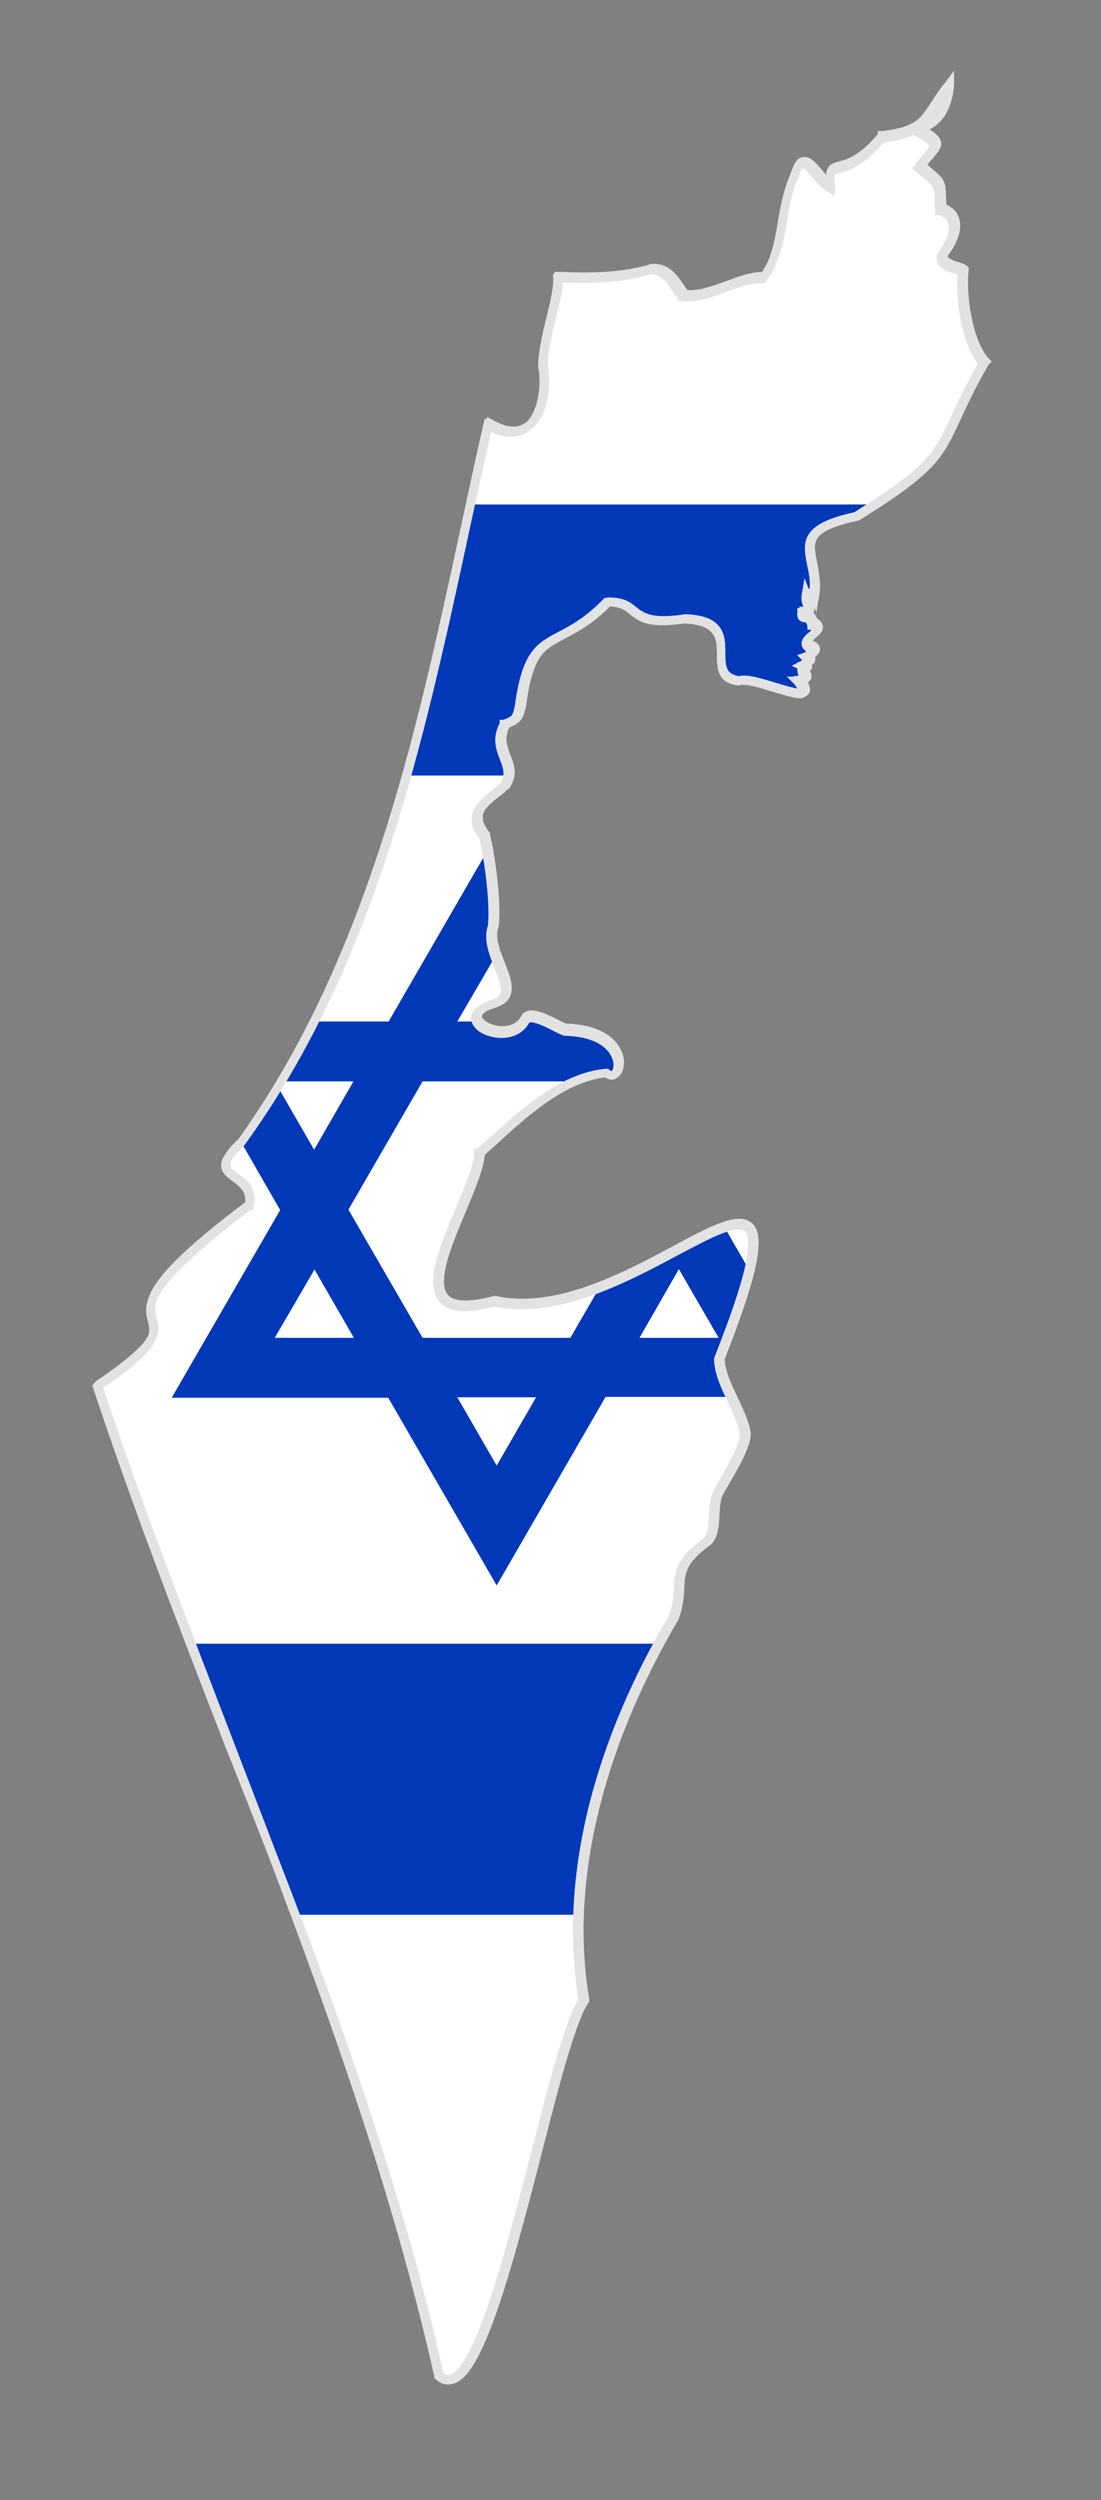
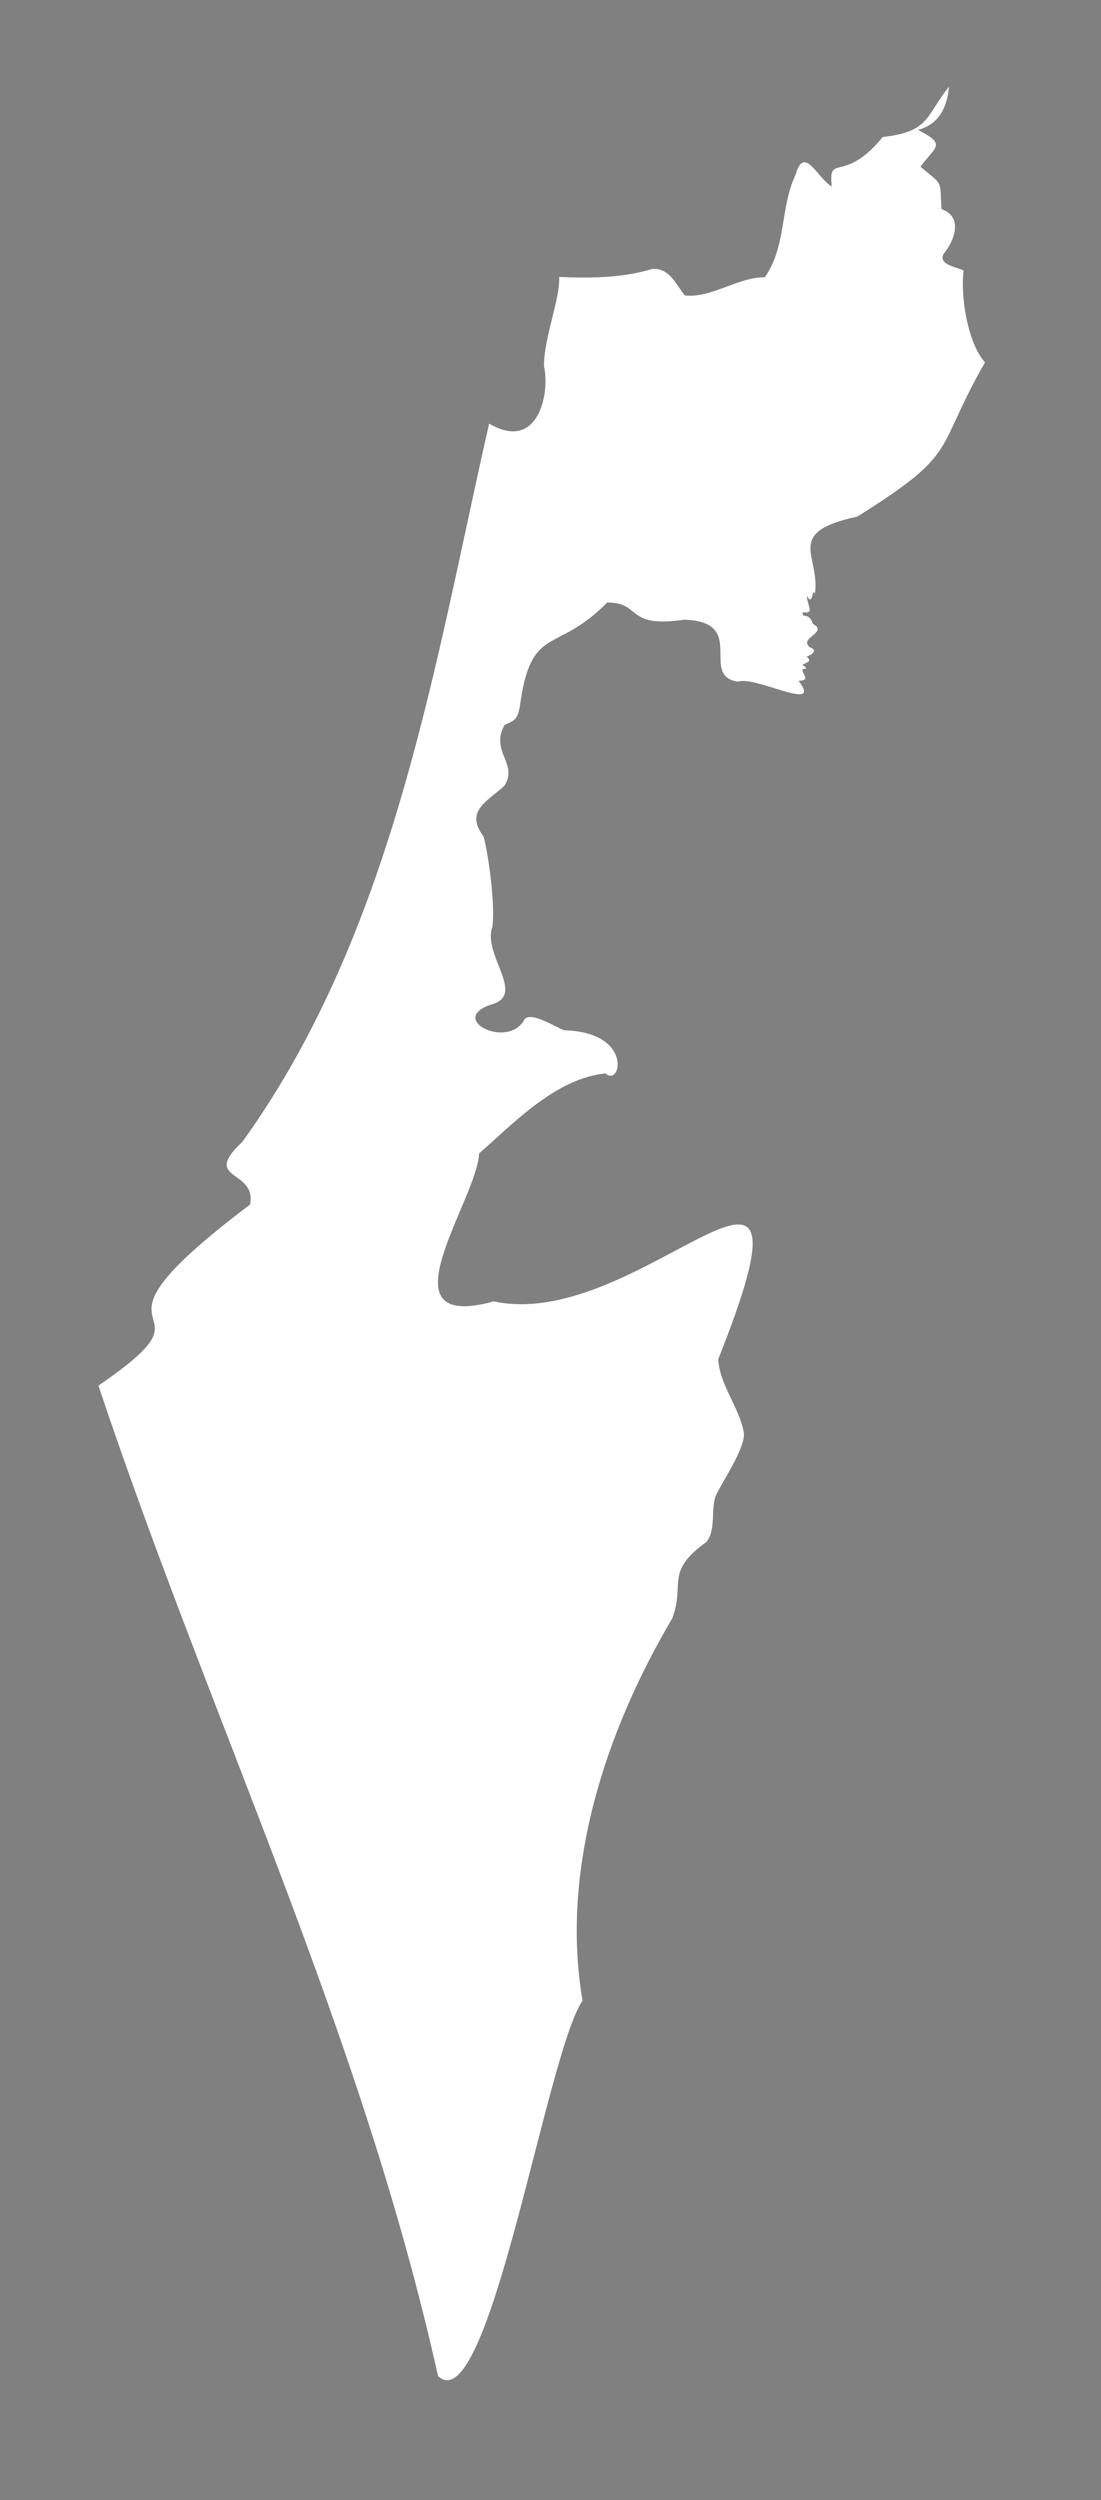
<svg xmlns="http://www.w3.org/2000/svg" xmlns:xlink="http://www.w3.org/1999/xlink" version="1.1" id="Layer_1" x="0px" y="0px" viewBox="0 0 262.9 596.7" style="enable-background:new 0 0 262.9 596.7;" xml:space="preserve">
  <rect x="0" y="0" width="262.9" height="596.7" fill="#808080" stroke="none" />
  <style type="text/css">
	.st0{fill:#FFFFFF;}
	.st1{clip-path:url(#SVGID_3_);}
	.st2{fill:#0038B8;}
	.st3{fill:#E2E2E2;stroke:#E2E2E2;stroke-width:2.014;stroke-miterlimit:10;}
</style>
  <g id="Background">
</g>
  <g id="Objects">
    <g>
      <g>
        <path id="SVGID_1_" class="st0" d="M23.5,330.7c32.3-22-10.1-8.3,36.2-43.2c1.7-8.5-11.9-5.6-1.8-15     c36.4-50.6,46-114.9,58.9-171.4c11.5,6.8,14.6-6.8,13.1-13.7c-0.1-6.5,4-16.6,3.6-21.3c7.3,0.3,15,0.3,22.2-1.9     c4.1-0.4,5.8,3.8,7.8,6.3c6.1,0.8,13.1-4.5,19.1-4.3c5.2-7.3,3.7-16.8,7.3-24.3c2.1-7.6,5.2,0.6,8.7,2.6     c-0.8-8.2,2.7-0.3,12.2-11.8c11.3-1.3,10.1-4.9,15.8-12c-0.4,4.5-2.1,8.9-7.4,10.3c7,3.6,4.1,3.9,0.6,8.8c5.5,4.6,4.6,3,5,10.1     c5.2,1.8,3.2,7.5,0.5,10.7c-1.3,2.7,3.3,3.1,4.8,4c-0.8,5.9,0.9,17.2,5.1,21.9c-12.3,21.4-5.7,21.3-30.5,36.8     c-17.6,3.8-8.8,9.2-10.1,18.4c-0.7-1.7-0.5,3.3-1.9,0.5c-0.2,1.8,2.1,4.5-1,3.9c-0.3,1.8,1.4-0.3,2.4,2.8     c3.9,2.1-3.6,3.3-0.7,5.6c1.9,0.6,0.6,1.8-0.8,2.2c1.5,1.3,0,1.3-1,2c0.7,0.4,1.5,1,0,1c0,1.5,2.1,2.6-0.9,2.8     c5.9,7.8-10.3-1.3-14.5,0.2c-9.4-1.4,2.5-14.3-12.8-14.8c-14.2,2.1-10.1-4.1-18.4-4.1c-12.4,12.6-18.2,4.9-20.9,25     c-0.6,2.8-1,3.1-3.6,4.2c-3.6,6.4,3.4,9.3-0.1,14.6c-4.4,3.9-9.4,6.1-4.9,12.1c1.3,5.2,2.7,16.1,2.1,21.4     c-2.5,6.6,7.8,16,0.2,18.5c-11.6,3.4,3.6,11.2,7.5,3.6c1.8-1.8,7.7,2.2,9.5,2.7c16.6,0.5,13.4,13.7,9.8,10.3     c-11.8,1.1-22.1,12-30.2,19.1c-0.5,11.2-24,42.9,3.5,35.3c35.4,7.7,80.6-54,53.6,13.8c0.3,6.1,5.1,11.6,6.1,17.5     c0.6,3.4-5.4,12.2-6.7,15.1c-1.2,3.2,0.1,8.2-2.2,11c-10.1,7.3-5,9.9-8.2,18.3c-16.2,27.4-26.7,60.2-21.4,91.2     c-8.6,12.4-22.4,100.8-34.5,89.6C86.2,484.5,50.3,410.9,23.5,330.7z" />
      </g>
      <g>
        <defs>
-           <path id="SVGID_2_" d="M23.5,330.7c32.3-22-10.1-8.3,36.2-43.2c1.7-8.5-11.9-5.6-1.8-15c36.4-50.6,46-114.9,58.9-171.4      c11.5,6.8,14.6-6.8,13.1-13.7c-0.1-6.5,4-16.6,3.6-21.3c7.3,0.3,15,0.3,22.2-1.9c4.1-0.4,5.8,3.8,7.8,6.3      c6.1,0.8,13.1-4.5,19.1-4.3c5.2-7.3,3.7-16.8,7.3-24.3c2.1-7.6,5.2,0.6,8.7,2.6c-0.8-8.2,2.7-0.3,12.2-11.8      c11.3-1.3,10.1-4.9,15.8-12c-0.4,4.5-2.1,8.9-7.4,10.3c7,3.6,4.1,3.9,0.6,8.8c5.5,4.6,4.6,3,5,10.1c5.2,1.8,3.2,7.5,0.5,10.7      c-1.3,2.7,3.3,3.1,4.8,4c-0.8,5.9,0.9,17.2,5.1,21.9c-12.3,21.4-5.7,21.3-30.5,36.8c-17.6,3.8-8.8,9.2-10.1,18.4      c-0.7-1.7-0.5,3.3-1.9,0.5c-0.2,1.8,2.1,4.5-1,3.9c-0.3,1.8,1.4-0.3,2.4,2.8c3.9,2.1-3.6,3.3-0.7,5.6c1.9,0.6,0.6,1.8-0.8,2.2      c1.5,1.3,0,1.3-1,2c0.7,0.4,1.5,1,0,1c0,1.5,2.1,2.6-0.9,2.8c5.9,7.8-10.3-1.3-14.5,0.2c-9.4-1.4,2.5-14.3-12.8-14.8      c-14.2,2.1-10.1-4.1-18.4-4.1c-12.4,12.6-18.2,4.9-20.9,25c-0.6,2.8-1,3.1-3.6,4.2c-3.6,6.4,3.4,9.3-0.1,14.6      c-4.4,3.9-9.4,6.1-4.9,12.1c1.3,5.2,2.7,16.1,2.1,21.4c-2.5,6.6,7.8,16,0.2,18.5c-11.6,3.4,3.6,11.2,7.5,3.6      c1.8-1.8,7.7,2.2,9.5,2.7c16.6,0.5,13.4,13.7,9.8,10.3c-11.8,1.1-22.1,12-30.2,19.1c-0.5,11.2-24,42.9,3.5,35.3      c35.4,7.7,80.6-54,53.6,13.8c0.3,6.1,5.1,11.6,6.1,17.5c0.6,3.4-5.4,12.2-6.7,15.1c-1.2,3.2,0.1,8.2-2.2,11      c-10.1,7.3-5,9.9-8.2,18.3c-16.2,27.4-26.7,60.2-21.4,91.2c-8.6,12.4-22.4,100.8-34.5,89.6C86.2,484.5,50.3,410.9,23.5,330.7z" />
-         </defs>
+           </defs>
        <clipPath id="SVGID_3_">
          <use xlink:href="#SVGID_2_" style="overflow:visible;" />
        </clipPath>
        <g class="st1">
          <g>
-             <path class="st0" d="M-166.2,81.6h569.6v414.2h-569.6V81.6z" />
-           </g>
+             </g>
          <g>
-             <path class="st2" d="M-166.2,120.4h569.6v64.7h-569.6V120.4z" />
-           </g>
+             </g>
          <g>
-             <path class="st2" d="M-166.2,392.3h569.6V457h-569.6V392.3z" />
-           </g>
+             </g>
          <g>
            <path class="st2" d="M118.6,378.4l-25.9-44.8H41l25.9-44.8L41,243.8h51.8l25.9-44.8l25.9,44.8h51.8l-25.9,44.8l25.9,44.8h-51.8       L118.6,378.4z M109.2,333.5l9.4,16.3l9.4-16.3H109.2z M152.7,319.3h18.9l-9.5-16.4L152.7,319.3z M100.9,319.3h35.3l17.7-30.6       l-17.7-30.6h-35.3l-17.7,30.6L100.9,319.3z M65.6,319.3h18.9L75.1,303L65.6,319.3z M152.7,258.1l9.4,16.3l9.4-16.3H152.7z        M65.6,258.1l9.4,16.3l9.4-16.3H65.6z M109.2,243.8h18.9l-9.4-16.3L109.2,243.8z" />
          </g>
        </g>
      </g>
    </g>
    <g>
-       <path class="st3" d="M107,568.1c-0.8,0-1.5-0.3-2.3-1l0,0V567c-11.9-52.7-31.3-102.8-50-151.3c-10.6-27.6-21.7-56.1-31.3-85l0-0.1    l0.1-0.1c14.5-9.9,13.8-12.5,13-15.5c-1.1-4-2.3-8.5,23.1-27.6c0.7-3.5-1.3-5-3.2-6.3c-1.2-0.9-2.3-1.7-2.4-3    c-0.1-1.4,1.1-3.2,3.8-5.7c31.1-43.1,42.4-95.5,53.3-146c1.8-8.4,3.7-17,5.6-25.3l0.1-0.2l0.2,0.1c3.7,2.2,6.8,2.4,9.1,0.7    c3.9-2.8,4.6-10.1,3.7-14.3v0c-0.1-3.4,1-7.7,2-11.8c0.9-3.7,1.8-7.3,1.6-9.5v-0.2h0.2c7.2,0.3,14.8,0.3,22.1-1.9    c3.4-0.3,5.1,2.2,6.7,4.5c0.4,0.6,0.8,1.2,1.2,1.7c3.2,0.4,6.6-0.9,10-2.1c3-1.1,6.1-2.3,8.9-2.2c2.9-4.1,3.7-8.9,4.5-13.6    c0.6-3.6,1.2-7.3,2.8-10.6c0.6-2,1.2-3.1,2-3.2c1.2-0.3,2.4,1.2,3.7,2.7c0.9,1.1,1.8,2.1,2.8,2.8c-0.3-3.7,0.3-4,2.3-4.5    c1.9-0.5,5.2-1.3,10-7.1l0-0.1h0.1c8.4-1,9.8-3.2,12.4-7.2c0.9-1.4,1.9-3,3.4-4.8l0.3-0.4l0,0.5c-0.5,5.6-2.8,9-7.1,10.4    c2.7,1.4,3.8,2.3,4,3.2c0.2,0.9-0.5,1.7-1.6,3c-0.6,0.7-1.3,1.5-2,2.5c0.6,0.5,1.1,0.9,1.5,1.3c3.1,2.6,3.2,2.6,3.3,6.5    c0,0.6,0.1,1.4,0.1,2.2c1.6,0.6,2.7,1.6,3.1,3c0.7,2.5-0.8,5.7-2.6,7.9c-0.2,0.5-0.3,0.9-0.1,1.3c0.4,0.9,1.8,1.4,3.1,1.8    c0.7,0.2,1.3,0.4,1.7,0.7l0.1,0.1v0.1c-0.7,5.7,0.8,17.1,5,21.8l0.1,0.1l-0.2,0.2c-3.3,5.7-5.2,9.9-6.8,13.3    c-4.2,9.1-5.6,12.2-23.7,23.5l-0.1,0c-12.3,2.6-11.5,6-10.5,11c0.4,2.1,0.9,4.5,0.6,7.2l-0.1,0.6l-0.2-0.6c0-0.1-0.1-0.2-0.1-0.2    c-0.1,0.1-0.1,0.4-0.2,0.5c-0.2,0.5-0.3,1.1-0.7,1.1c-0.2,0-0.4-0.1-0.5-0.4c0.1,0.4,0.2,0.9,0.3,1.3c0.2,0.8,0.5,1.5,0.1,1.9    c-0.2,0.3-0.7,0.3-1.4,0.2c0,0.2,0,0.4,0.1,0.4c0.1,0.1,0.2,0.1,0.4,0.1c0.5,0.1,1.3,0.2,1.9,1.9c0.7,0.4,1.1,0.8,1.2,1.3    c0.1,0.6-0.6,1.2-1.2,1.7c-0.6,0.5-1.2,1-1.2,1.6c0,0.3,0.2,0.6,0.6,1c0.9,0.3,1.1,0.7,1.1,1c0,0.6-0.8,1.2-1.6,1.5    c0.3,0.3,0.5,0.6,0.5,0.9c0,0.4-0.4,0.5-0.9,0.8c-0.2,0.1-0.4,0.2-0.6,0.3c0.5,0.3,0.8,0.6,0.7,0.8c-0.1,0.2-0.3,0.3-0.8,0.3    c0,0.4,0.2,0.8,0.4,1.1c0.2,0.4,0.4,0.8,0.2,1.1c-0.2,0.3-0.6,0.4-1.4,0.5c1,1.4,1.3,2.3,1,2.8c-0.6,0.9-3.1,0.2-7.1-1    c-3.3-1-7-2.2-8.7-1.6h0h0c-4.3-0.6-4.3-3.6-4.3-6.6c0-3.9-0.1-7.9-8.5-8.2c-8.4,1.3-10.4-0.4-12.4-1.9c-1.3-1.1-2.6-2.1-5.9-2.1    c-4.5,4.6-8.1,6.4-11.1,8c-5.2,2.7-8,4.2-9.7,16.9c-0.7,2.8-1,3.3-3.7,4.3c-1.7,3.2-0.8,5.4,0,7.7c0.9,2.2,1.7,4.3,0,6.9l0,0    c-0.7,0.6-1.4,1.2-2.2,1.8c-3.6,2.9-6.4,5.1-2.7,10l0,0.1c1.3,5.2,2.7,16.1,2.1,21.5v0c-1.1,2.9,0.3,6.3,1.5,9.3    c1.1,2.8,2.1,5.4,1.3,7.3c-0.4,0.9-1.3,1.6-2.6,2c-2.8,0.8-4.2,1.9-4.2,3.2c0,1.3,1.7,2.6,4,3.1c2.6,0.6,5.9,0.1,7.4-3l0,0    c1.3-1.4,4.7,0.3,7.3,1.6c1,0.5,1.8,0.9,2.3,1c10.2,0.3,12.3,5.3,12.7,6.9c0.5,1.8,0,3.6-1,4.2c-0.6,0.4-1.3,0.2-2-0.3    c-10.1,1-19.2,9.2-26.5,15.9c-1.2,1.1-2.4,2.1-3.5,3.2c-0.2,3.3-2.3,8.3-4.5,13.6c-3.4,8.1-7.3,17.2-4.1,20.9    c1.8,2.1,5.7,2.2,12,0.6h0h0c14.6,3.2,31-5.6,43-12c8.7-4.7,15-8,17.7-5.6c2.9,2.6,0.8,12.1-6.9,31.6c0.2,3.3,1.7,6.5,3.2,9.6    c1.2,2.6,2.5,5.2,3,7.8c0.5,2.5-2.6,7.9-4.9,11.8c-0.8,1.4-1.5,2.6-1.8,3.3c-0.5,1.3-0.6,2.9-0.7,4.6c-0.1,2.3-0.2,4.8-1.6,6.4    l0,0c-6.5,4.7-6.6,7.4-6.8,11.1c-0.1,2-0.2,4.2-1.3,7.2c-18.5,31.4-26.1,63.7-21.4,91.1v0.1l0,0.1c-3.2,4.6-7.2,20.1-11.4,36.6    c-6.3,24.3-13.4,51.9-20.2,53.9C107.5,568.1,107.3,568.1,107,568.1z M105,566.9c0.9,0.8,1.8,1.1,2.8,0.8    c6.6-1.9,13.7-29.4,20-53.7c4.2-16.4,8.2-31.9,11.4-36.6c-2.5-14.6-1.6-30.4,2.6-47c3.8-14.7,10.1-29.6,18.8-44.3    c1.1-2.9,1.2-5.1,1.3-7c0.2-3.7,0.3-6.5,6.9-11.3c1.3-1.6,1.4-4,1.5-6.2c0.1-1.7,0.2-3.3,0.7-4.7c0.4-0.8,1-2,1.8-3.4    c2.1-3.7,5.3-9.2,4.8-11.6c-0.5-2.6-1.7-5.2-2.9-7.7c-1.5-3.2-3.1-6.4-3.2-9.8v0v0c7.6-19.2,9.8-28.8,7-31.3    c-2.5-2.2-9,1.3-17.3,5.7c-12,6.4-28.5,15.2-43.2,12c-6.3,1.7-10.3,1.5-12.3-0.7c-3.3-3.8,0.4-12.7,4-21.2    c2.2-5.3,4.4-10.3,4.5-13.6v-0.1l0.1,0c1.1-1,2.3-2,3.6-3.2c7.4-6.7,16.6-15,26.8-15.9h0.1l0.1,0.1c0.6,0.5,1.1,0.6,1.6,0.4    c0.8-0.5,1.3-1.9,0.8-3.8c-0.4-1.5-2.4-6.3-12.4-6.6h0c-0.5-0.1-1.4-0.6-2.4-1.1c-2.4-1.2-5.7-2.9-6.9-1.7    c-1.6,3.2-5.1,3.7-7.8,3.1c-2.5-0.5-4.2-1.9-4.3-3.4c0-1,0.7-2.4,4.4-3.5c1.2-0.4,2-1,2.4-1.9c0.8-1.7-0.2-4.3-1.3-7    c-1.2-3.1-2.6-6.6-1.5-9.6c0.6-5.3-0.8-16.1-2.1-21.3c-3.8-5.1-0.8-7.6,2.8-10.5c0.7-0.6,1.4-1.1,2.1-1.8c1.6-2.5,0.8-4.5,0-6.6    c-0.9-2.3-1.8-4.7,0-8l0-0.1l0.1,0c2.6-1,2.9-1.3,3.5-4c1.7-12.8,4.8-14.4,9.9-17.1c2.9-1.5,6.5-3.4,11-8l0,0h0.1    c3.5,0,4.9,1.1,6.2,2.2c1.9,1.5,3.9,3.1,12.2,1.9c8.8,0.3,8.9,4.7,8.9,8.5c0,3.1,0,5.7,4,6.3c1.7-0.6,5.3,0.5,8.8,1.6    c3.1,0.9,6.2,1.9,6.7,1.2c0.2-0.3,0.1-0.9-1.2-2.7l-0.2-0.2l0.3,0c0.8-0.1,1.3-0.2,1.4-0.4c0.1-0.2-0.1-0.5-0.2-0.8    c-0.2-0.4-0.4-0.9-0.4-1.4v-0.2h0.2c0.5,0,0.6,0,0.7-0.1c-0.1-0.2-0.6-0.5-0.8-0.6l-0.2-0.1l0.2-0.1c0.3-0.2,0.6-0.4,0.8-0.5    c0.3-0.2,0.7-0.3,0.7-0.5c0-0.1-0.1-0.3-0.6-0.8l-0.2-0.2l0.3-0.1c0.9-0.2,1.6-0.8,1.6-1.2c0-0.3-0.3-0.5-0.8-0.7l-0.1,0    c-0.5-0.4-0.8-0.8-0.8-1.2c0-0.7,0.7-1.3,1.4-1.9c0.6-0.5,1.2-1,1.1-1.4c0-0.3-0.4-0.7-1-1l-0.1,0l0-0.1c-0.5-1.6-1.2-1.7-1.7-1.7    c-0.2,0-0.5-0.1-0.6-0.3c-0.1-0.2-0.2-0.4-0.1-0.9l0-0.2l0.2,0c0.7,0.1,1.1,0.1,1.3-0.1c0.2-0.3,0-0.9-0.2-1.6    c-0.2-0.7-0.4-1.4-0.3-2.1l0.1-0.6l0.2,0.5c0.4,0.7,0.5,0.7,0.5,0.7c0.2,0,0.3-0.6,0.4-0.9c0.1-0.5,0.2-0.8,0.5-0.8    c0.1,0,0.1,0,0.2,0c0.3-2.5-0.2-4.7-0.6-6.6c-1-5.1-1.8-8.7,10.7-11.4c18-11.3,19.4-14.3,23.6-23.3c1.5-3.4,3.5-7.5,6.7-13.2    c-4.2-4.8-5.7-16-5-21.8c-0.4-0.2-1-0.4-1.6-0.6c-1.3-0.4-2.9-0.9-3.3-2c-0.2-0.5-0.2-1,0.1-1.6l0,0c1.7-2.1,3.2-5.3,2.5-7.6    c-0.4-1.3-1.4-2.3-3-2.8l-0.1,0v-0.1c-0.1-0.9-0.1-1.7-0.1-2.3c-0.2-3.8-0.2-3.8-3.2-6.3c-0.5-0.4-1-0.8-1.7-1.4l-0.1-0.1l0.1-0.1    c0.7-1.1,1.5-1.9,2.1-2.7c1-1.2,1.7-2,1.5-2.7c-0.2-0.8-1.3-1.7-4.2-3.2l-0.4-0.2l0.4-0.1c4.2-1.2,6.6-4.3,7.2-9.6    c-1.3,1.6-2.2,3-3,4.3c-2.6,4.1-4.1,6.3-12.5,7.3c-4.9,5.9-8.2,6.7-10.1,7.2c-1.8,0.4-2.4,0.6-2,4.4l0,0.3l-0.3-0.2    c-1.1-0.6-2.2-1.8-3.2-3c-1.2-1.5-2.5-2.9-3.4-2.6c-0.7,0.2-1.3,1.1-1.8,3c-1.5,3.3-2.2,7-2.8,10.5c-0.8,4.8-1.6,9.7-4.6,13.8    l-0.1,0.1h-0.1c-2.8-0.1-5.9,1-8.9,2.1c-3.4,1.3-7,2.6-10.3,2.1h-0.1l0-0.1c-0.4-0.5-0.9-1.1-1.3-1.8c-1.6-2.3-3.2-4.7-6.3-4.4    c-7.3,2.2-14.9,2.2-22,1.9c0.1,2.3-0.7,5.8-1.6,9.4c-1,4.1-2,8.3-2,11.7c0.9,4.3,0.1,11.7-3.8,14.6c-2.4,1.7-5.5,1.6-9.3-0.6    c-1.9,8.2-3.7,16.8-5.5,25.1c-5.4,24.9-10.9,50.6-19.1,75.6c-9.2,28.2-20.4,51.3-34.3,70.6c-2.6,2.5-3.8,4.2-3.7,5.5    c0.1,1.1,1.1,1.9,2.3,2.8c1.8,1.3,4.1,3,3.3,6.7v0.1l-0.1,0c-25.2,19-24,23.6-23,27.3c0.8,3.2,1.6,5.9-13.1,15.8    c9.6,28.9,20.6,57.3,31.3,84.9C73.7,464.1,93.1,514.2,105,566.9z" />
-     </g>
+       </g>
  </g>
  <g id="Title">
</g>
</svg>